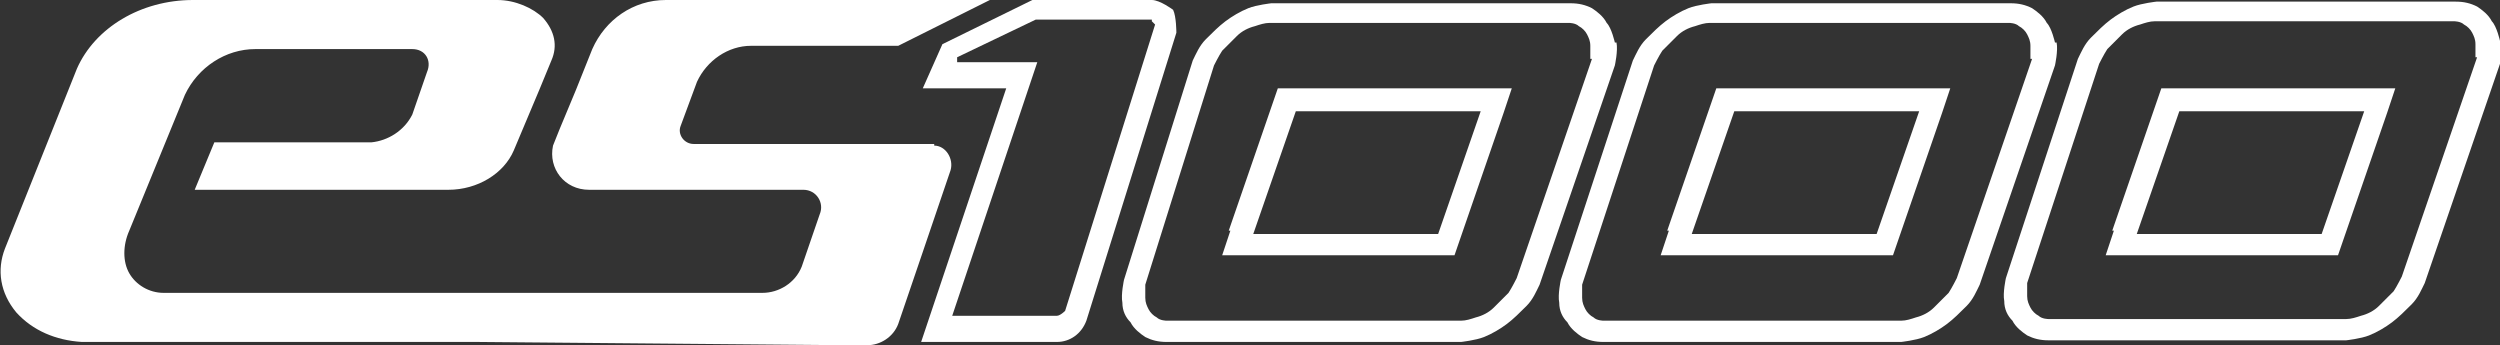
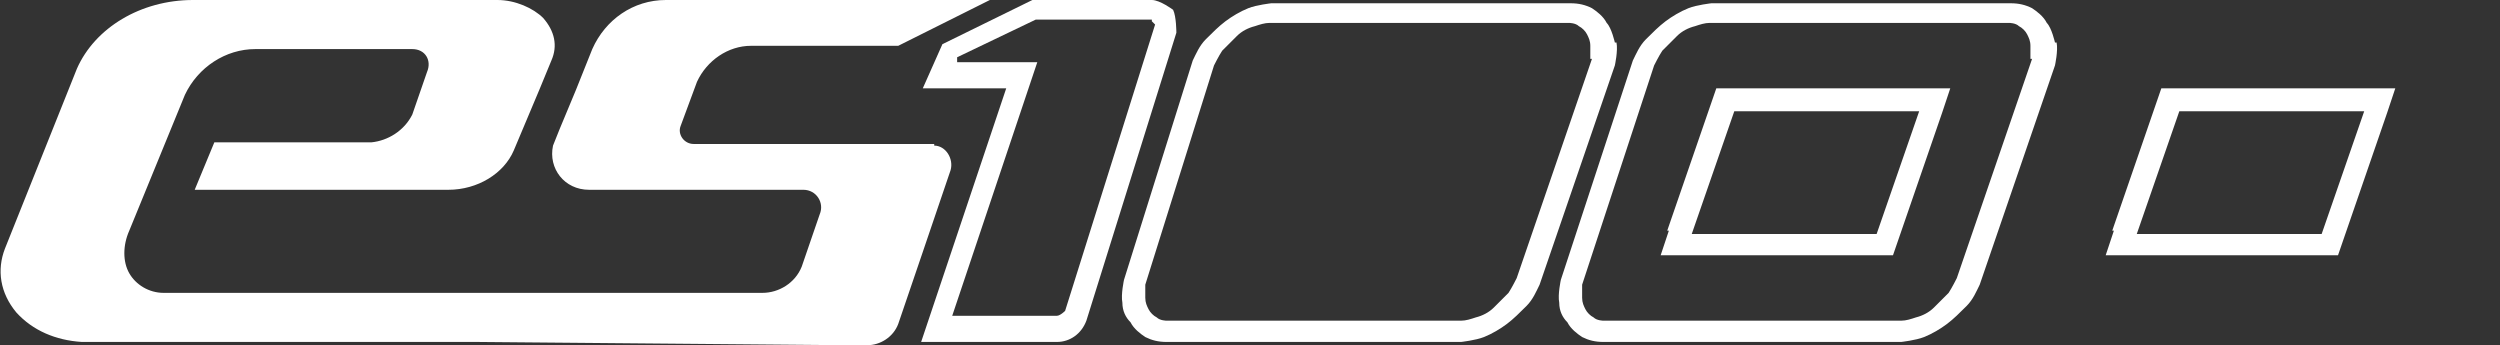
<svg xmlns="http://www.w3.org/2000/svg" id="Calque_1" viewBox="0 0 15.28 2.11">
  <rect x="0" y="0" width="15.28" height="2.11" fill="#333333" stroke="none" />
  <defs>
    <style>.cls-1{fill:#fff;}</style>
  </defs>
  <path class="cls-1" d="M5.71,.88s-.05,0-.07,0h-1.4c-.06,0-.1-.06-.08-.11l.1-.27c.06-.13,.19-.22,.33-.22h.9L6.05,0h-1.98c-.2,0-.37,.12-.45,.3l-.1,.25h0l-.1,.24h0l-.04,.1c-.03,.14,.07,.27,.22,.27h1.31c.08,0,.13,.08,.1,.15l-.11,.32c-.04,.1-.14,.16-.24,.16H1c-.09,0-.17-.05-.21-.12-.04-.07-.04-.17,0-.26l.34-.83c.08-.17,.25-.28,.43-.28h.96c.08,0,.12,.07,.09,.14l-.09,.26c-.05,.1-.15,.16-.25,.17h-.96l-.12,.29h1.55c.18,0,.34-.1,.4-.24l.16-.38h0l.07-.17c.04-.09,.02-.18-.05-.26C3.26,.05,3.15,0,3.04,0H1.18C.86,0,.58,.17,.47,.42L.03,1.52c-.05,.13-.03,.27,.07,.39,.1,.11,.24,.17,.4,.18H2.92l2.26,.02h.12c.08,0,.16-.05,.19-.13h0s.29-.85,.32-.94h0c.02-.07-.03-.15-.1-.15Z" />
  <g>
    <path class="cls-1" d="M7.17,.06s-.08-.06-.13-.06h-.73l-.55,.27-.12,.27h.51l-.52,1.55h.83c.08,0,.15-.05,.18-.13L7.19,.2s0-.1-.02-.14Zm-.11,.09l-.55,1.75s-.03,.03-.05,.03h-.64l.52-1.55h-.49v-.03l.48-.23h.7s0,0,.01,0c0,0,0,0,0,.01Z" />
    <path class="cls-1" d="M9.87,.26s-.02-.09-.05-.12c-.02-.04-.06-.07-.09-.09-.04-.02-.08-.03-.13-.03h-1.83s-.09,.01-.14,.03c-.05,.02-.1,.05-.14,.08-.04,.03-.08,.07-.12,.11-.04,.04-.06,.09-.08,.13l-.42,1.34s-.02,.09-.01,.14c0,.05,.02,.09,.05,.12,.02,.04,.06,.07,.09,.09,.04,.02,.08,.03,.13,.03h1.8s.09-.01,.14-.03c.05-.02,.1-.05,.14-.08,.04-.03,.08-.07,.12-.11,.04-.04,.06-.09,.08-.13l.46-1.34s.02-.09,.01-.14Zm-.14,.1l-.46,1.34s-.03,.06-.05,.09c-.03,.03-.06,.06-.09,.09-.03,.03-.07,.05-.11,.06-.03,.01-.06,.02-.09,.02h-1.8s-.04,0-.06-.02c-.02-.01-.04-.03-.05-.05-.01-.02-.02-.04-.02-.07,0-.03,0-.05,0-.08l.42-1.34s.03-.06,.05-.09c.03-.03,.06-.06,.09-.09,.03-.03,.07-.05,.11-.06,.03-.01,.06-.02,.09-.02h1.83s.04,0,.06,.02c.02,.01,.04,.03,.05,.05,.01,.02,.02,.04,.02,.07,0,.02,0,.05,0,.08Z" />
-     <path class="cls-1" d="M7.52,1.41l-.05,.15h1.42l.3-.87,.05-.15h-1.43l-.3,.87Zm1.53-.73l-.26,.75h-1.13l.26-.75h1.13Z" />
    <path class="cls-1" d="M12.56,.26s-.02-.09-.05-.12c-.02-.04-.06-.07-.09-.09-.04-.02-.08-.03-.13-.03h-1.83s-.09,.01-.14,.03c-.05,.02-.1,.05-.14,.08-.04,.03-.08,.07-.12,.11-.04,.04-.06,.09-.08,.13l-.44,1.34s-.02,.09-.01,.14c0,.05,.02,.09,.05,.12,.02,.04,.06,.07,.09,.09,.04,.02,.08,.03,.13,.03h1.82s.09-.01,.14-.03c.05-.02,.1-.05,.14-.08,.04-.03,.08-.07,.12-.11,.04-.04,.06-.09,.08-.13l.46-1.34s.02-.09,.01-.14Zm-.14,.1l-.46,1.34s-.03,.06-.05,.09c-.03,.03-.06,.06-.09,.09-.03,.03-.07,.05-.11,.06-.03,.01-.06,.02-.09,.02h-1.82s-.04,0-.06-.02c-.02-.01-.04-.03-.05-.05-.01-.02-.02-.04-.02-.07,0-.03,0-.05,0-.08l.44-1.34s.03-.06,.05-.09c.03-.03,.06-.06,.09-.09,.03-.03,.07-.05,.11-.06,.03-.01,.06-.02,.09-.02h1.83s.04,0,.06,.02c.02,.01,.04,.03,.05,.05,.01,.02,.02,.04,.02,.07,0,.02,0,.05,0,.08Z" />
    <path class="cls-1" d="M10.2,1.41l-.05,.15h1.42l.3-.87,.05-.15h-1.43l-.3,.87Zm1.53-.73l-.26,.75h-1.13l.26-.75h1.13Z" />
-     <path class="cls-1" d="M15.28,.25s-.02-.09-.05-.12c-.02-.04-.06-.07-.09-.09-.04-.02-.08-.03-.13-.03h-1.83s-.09,.01-.14,.03c-.05,.02-.1,.05-.14,.08-.04,.03-.08,.07-.12,.11-.04,.04-.06,.09-.08,.13l-.44,1.34s-.02,.09-.01,.14c0,.05,.02,.09,.05,.12,.02,.04,.06,.07,.09,.09,.04,.02,.08,.03,.13,.03h1.82s.09-.01,.14-.03c.05-.02,.1-.05,.14-.08,.04-.03,.08-.07,.12-.11,.04-.04,.06-.09,.08-.13l.46-1.34s.02-.09,.01-.14Zm-.14,.1l-.46,1.34s-.03,.06-.05,.09c-.03,.03-.06,.06-.09,.09-.03,.03-.07,.05-.11,.06-.03,.01-.06,.02-.09,.02h-1.82s-.04,0-.06-.02c-.02-.01-.04-.03-.05-.05-.01-.02-.02-.04-.02-.07,0-.03,0-.05,0-.08l.44-1.34s.03-.06,.05-.09c.03-.03,.06-.06,.09-.09,.03-.03,.07-.05,.11-.06,.03-.01,.06-.02,.09-.02h1.83s.04,0,.06,.02c.02,.01,.04,.03,.05,.05,.01,.02,.02,.04,.02,.07,0,.02,0,.05,0,.08Z" />
    <path class="cls-1" d="M12.92,1.41l-.05,.15h1.42l.3-.87,.05-.15h-1.43l-.3,.87Zm1.53-.73l-.26,.75h-1.13l.26-.75h1.13Z" />
  </g>
</svg>